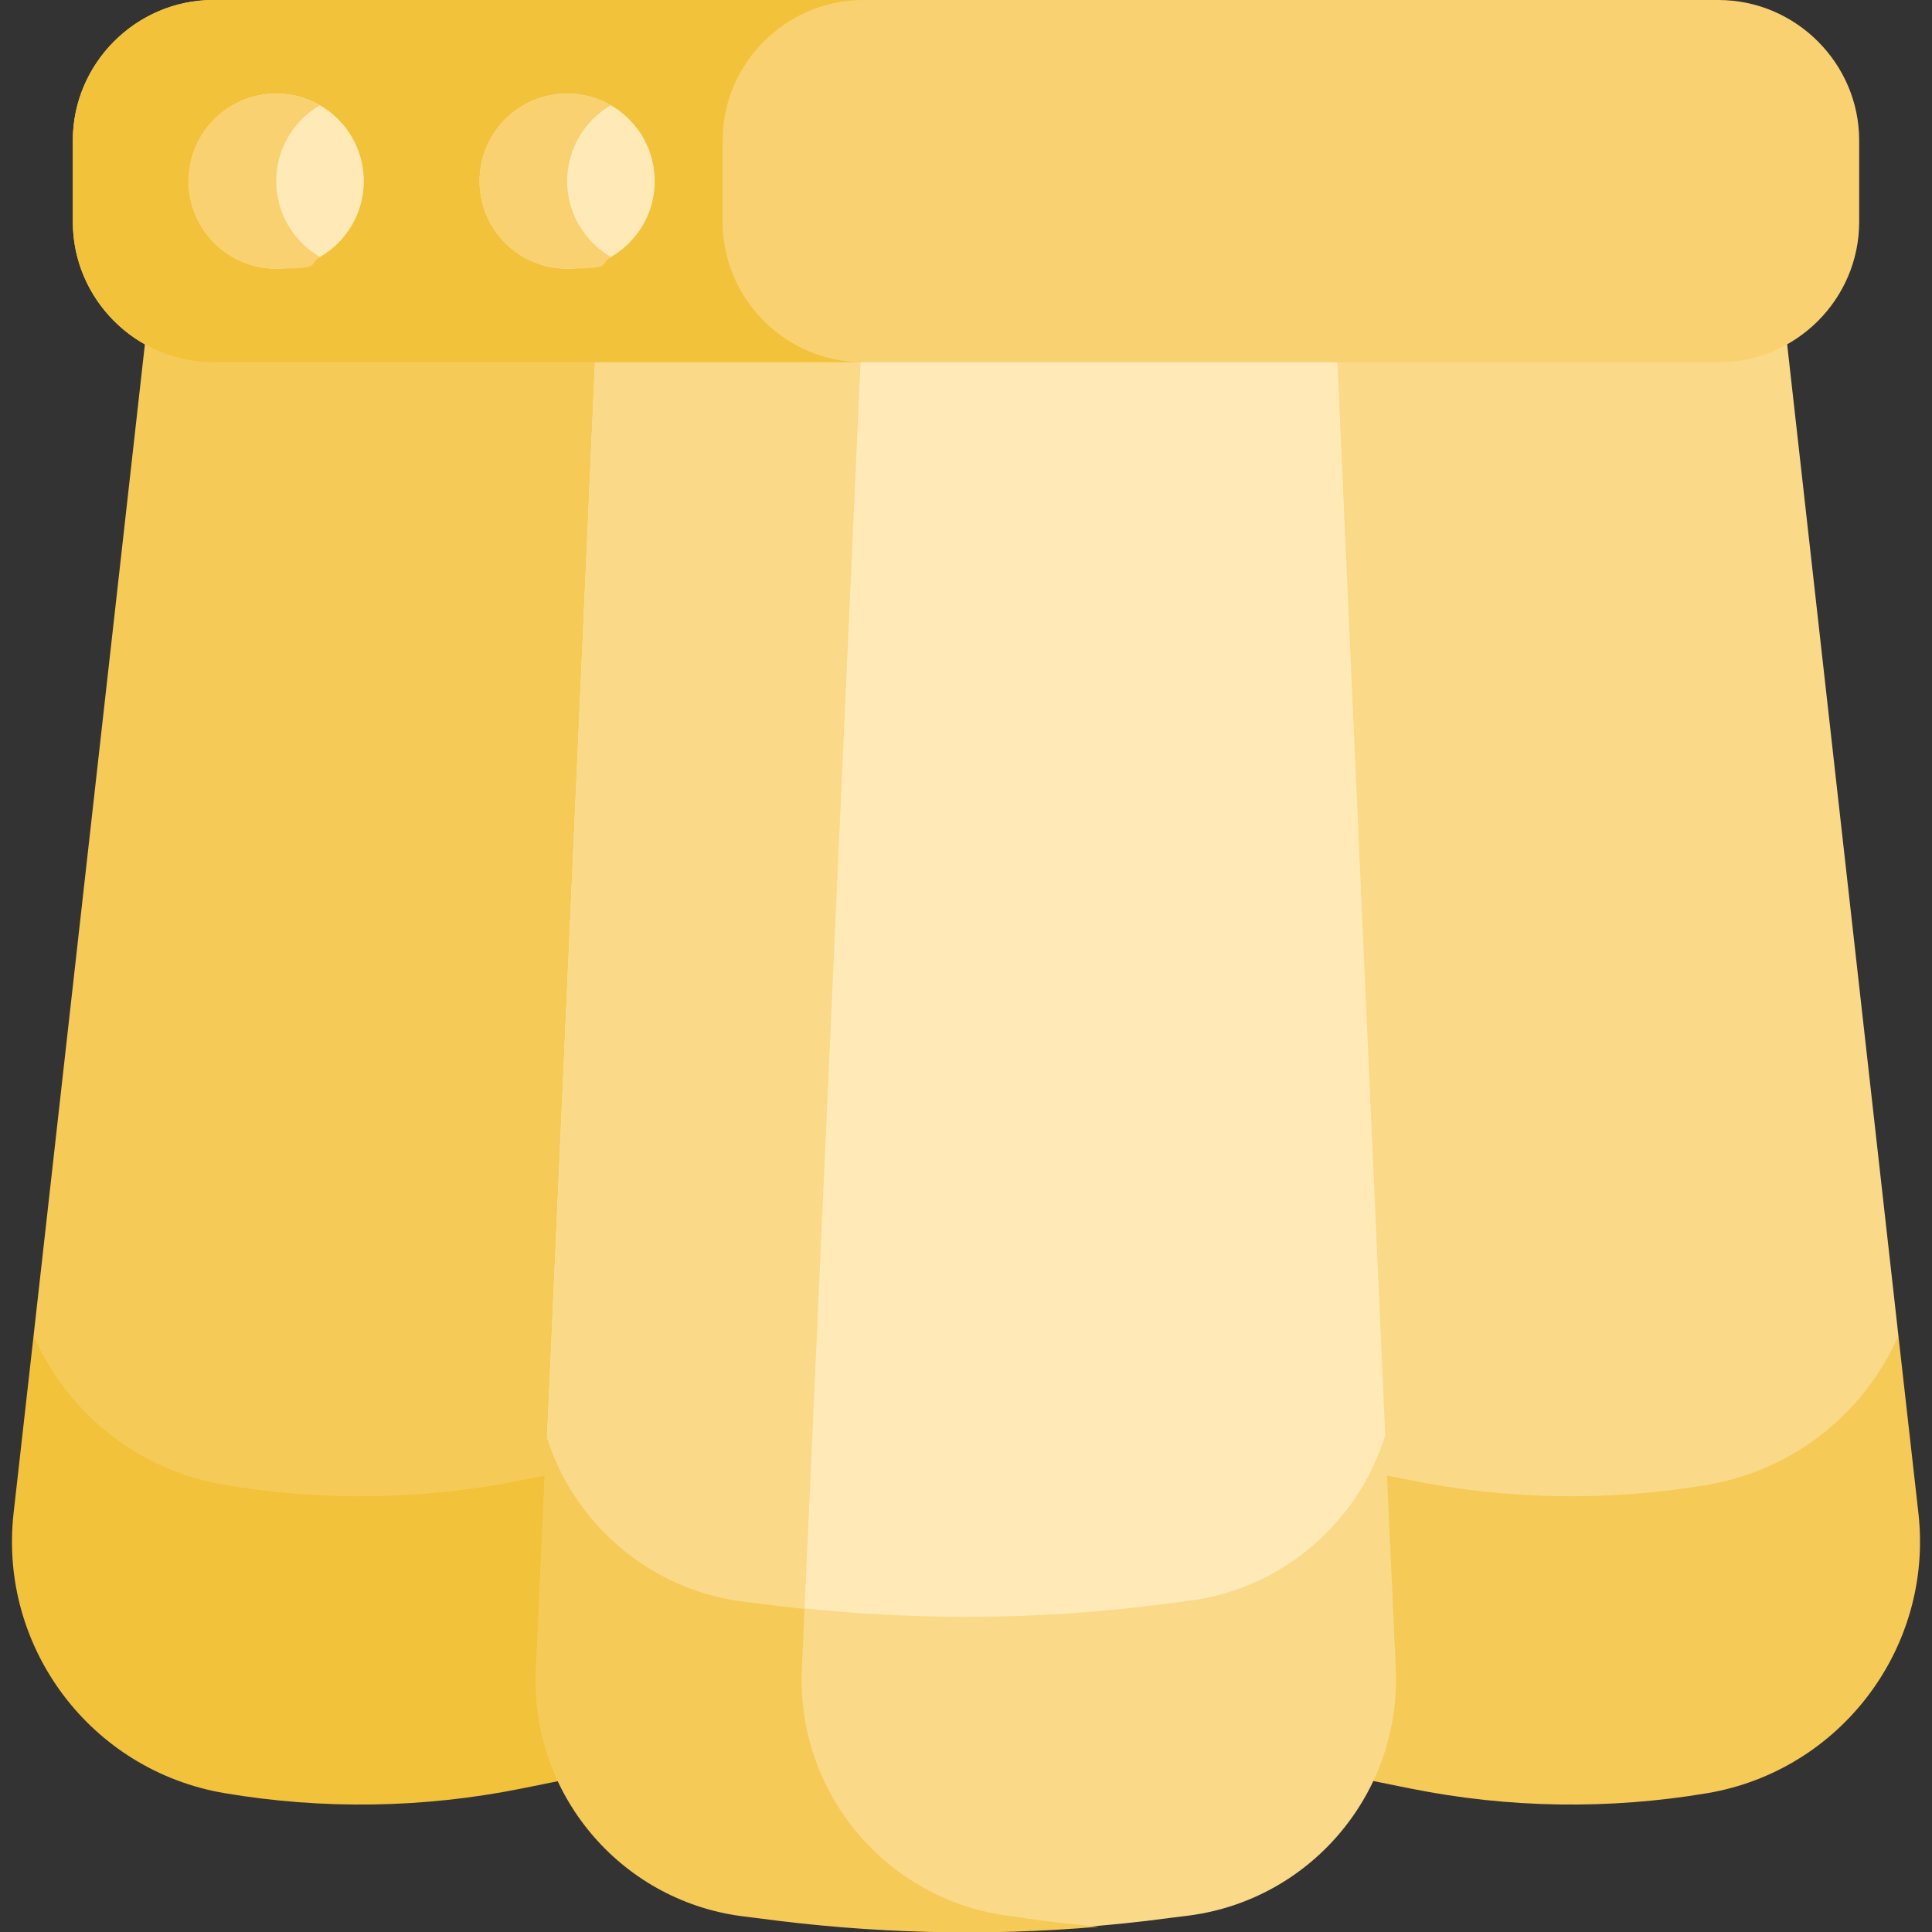
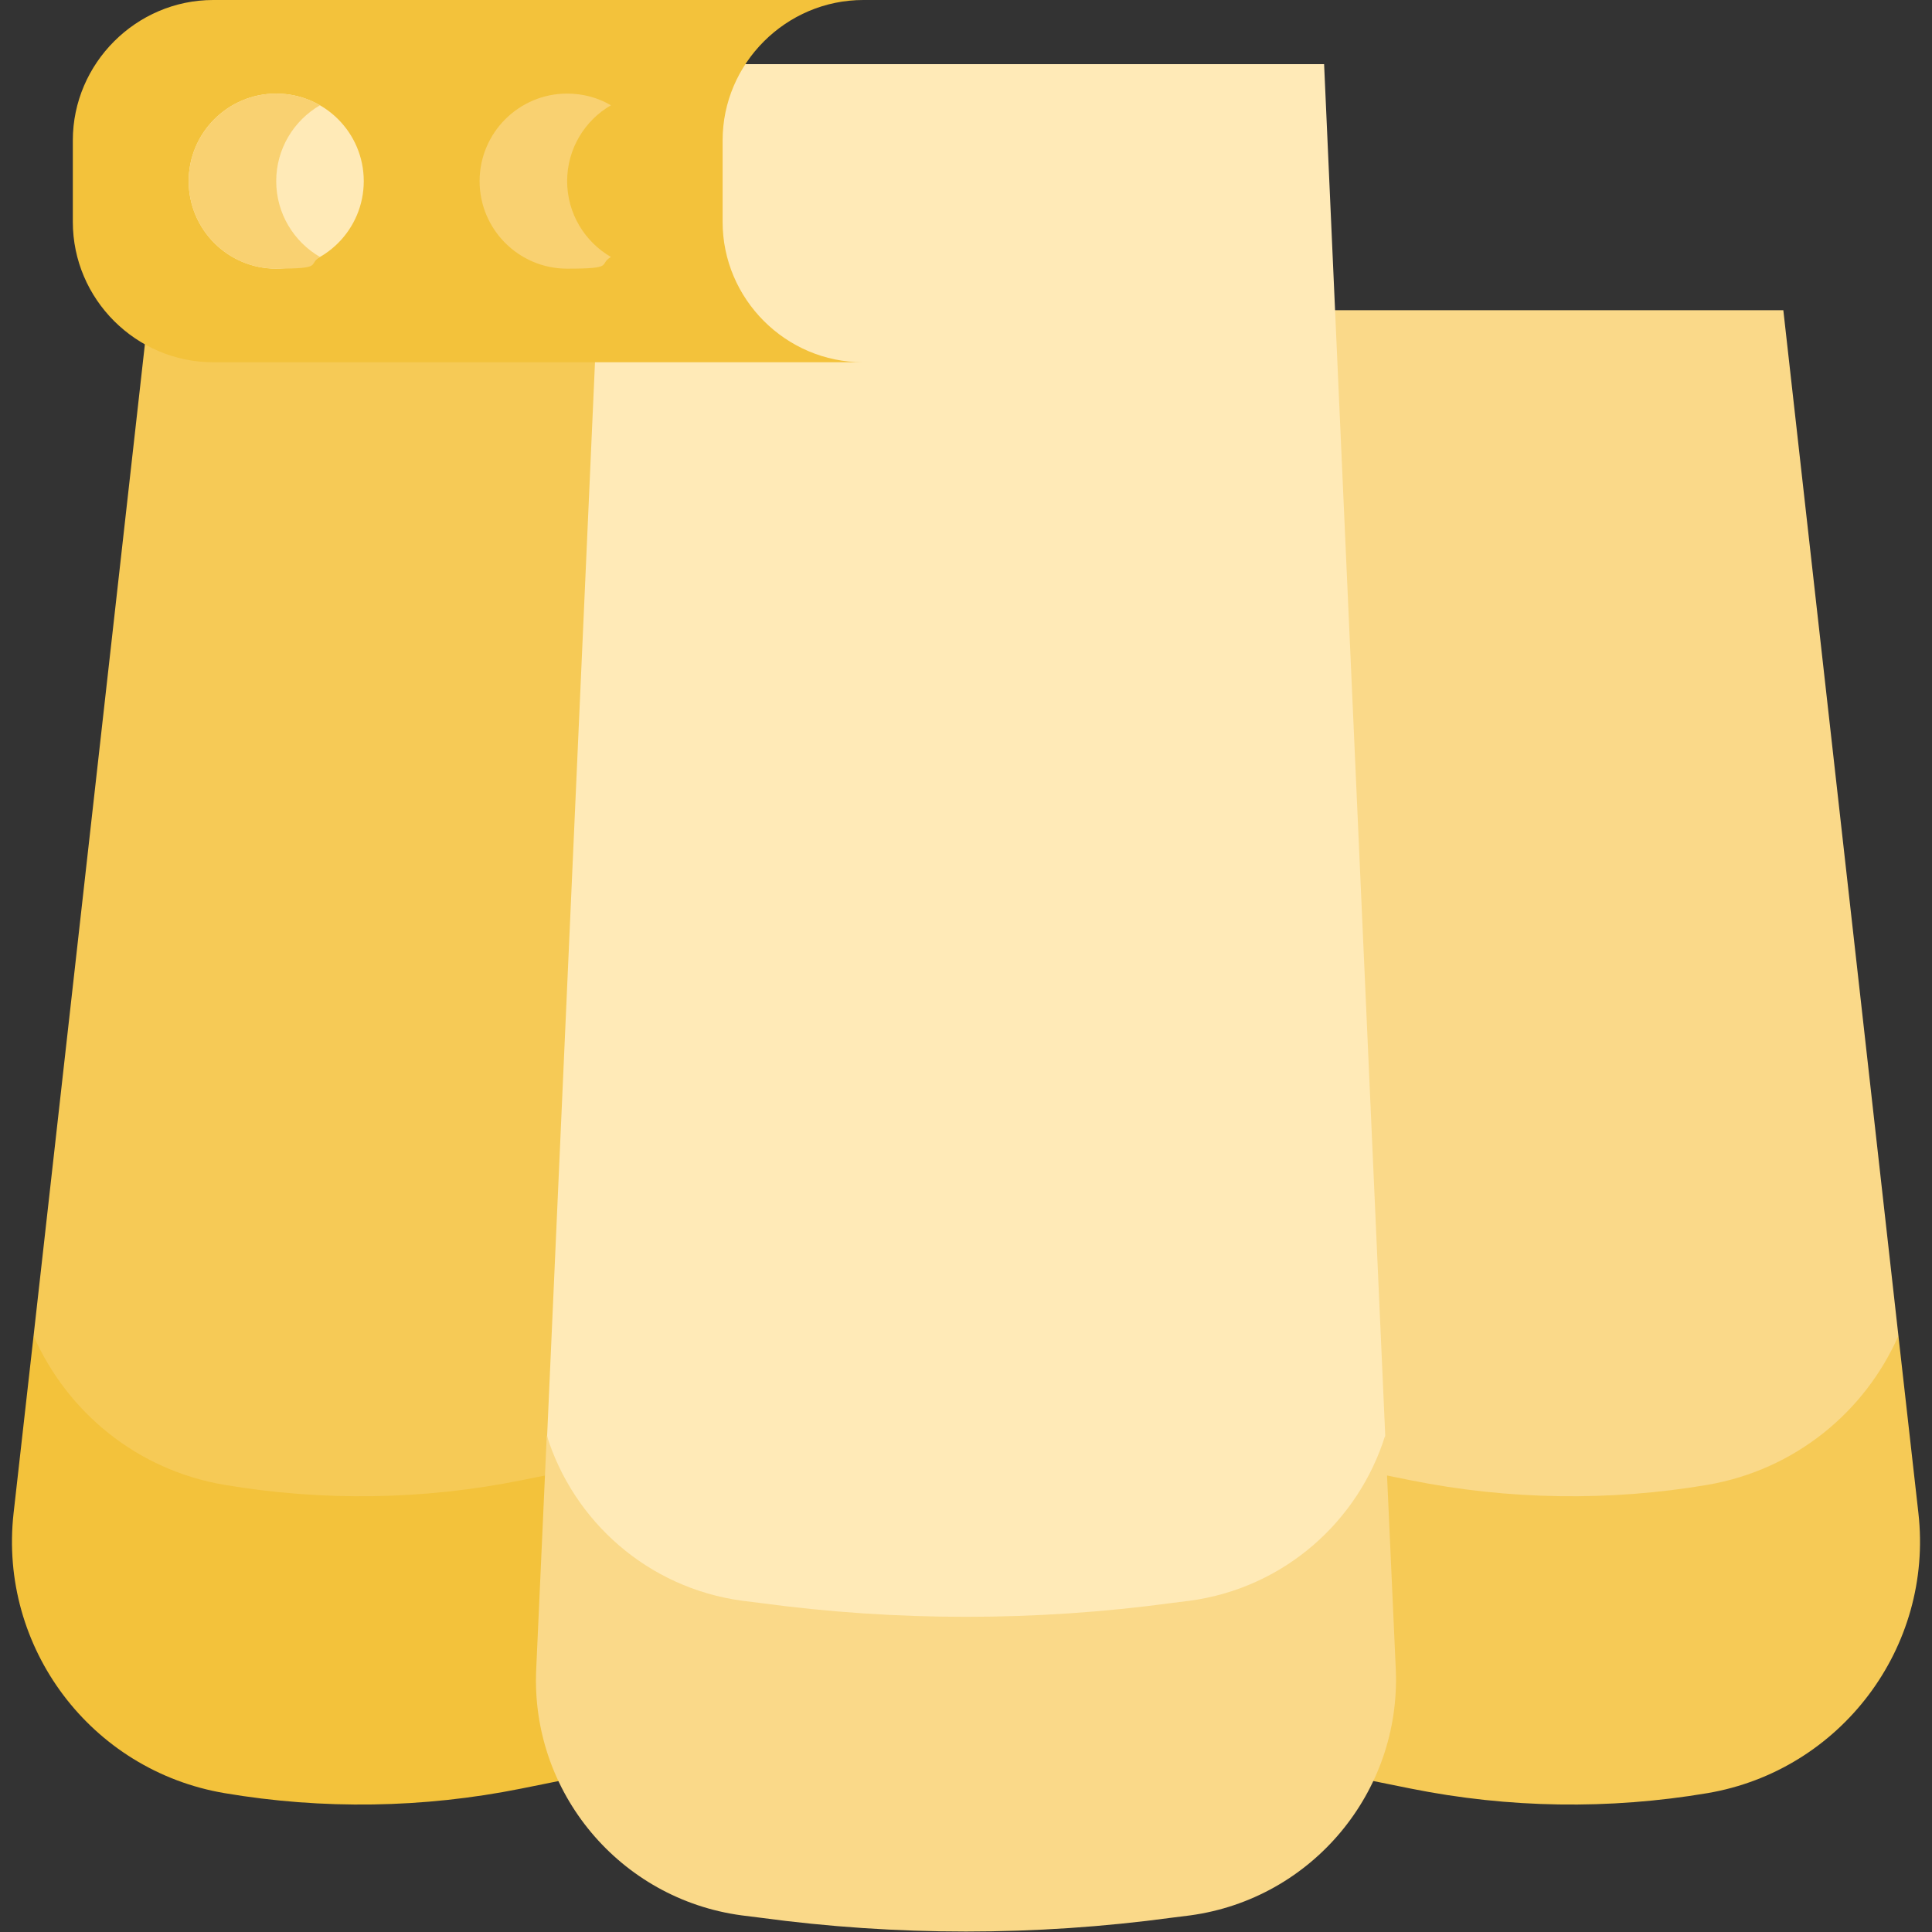
<svg xmlns="http://www.w3.org/2000/svg" id="Capa_1" viewBox="0 0 512 512">
  <rect x="0" y="0" width="512" height="512" fill="#333333" stroke="none" />
  <defs>
    <style>      .st0 {        fill: #ffeab7;      }      .st1 {        fill: #fad989;      }      .st2 {        fill: #f9d171;      }      .st3 {        fill: #f3c23b;      }      .st4 {        fill: #f6ca56;      }    </style>
  </defs>
  <path class="st4" d="M8.9,354s11.3,57.2,55.4,57.2h121.3V82.3H39.4L8.9,354Z" />
  <path class="st1" d="M447.7,411.2c44.2,0,55.4-57.2,55.4-57.2l-30.5-271.8h-146.2v328.9h121.3Z" />
  <path class="st3" d="M59.5,393.5c-23.2-3.9-41.7-19.3-50.6-39.5l-5.3,47c-4,35.6,20.5,68.2,55.9,74.2,26,4.4,52.7,4,78.6-1.2l47.6-9.6v-81.7l-47.6,9.6c-25.9,5.2-52.5,5.6-78.6,1.2h0Z" />
  <path class="st4" d="M503.1,354c-8.9,20.2-27.4,35.5-50.6,39.5-26,4.4-52.7,4-78.6-1.2l-47.6-9.6v81.7l47.6,9.6c25.9,5.2,52.5,5.6,78.6,1.2,35.3-6,59.9-38.6,55.9-74.2l-5.3-47Z" />
  <path class="st0" d="M256,455.4c107.9,0,111.1-74.9,111.1-75l-16.2-363.4h-189.7l-16.2,363.4c0,0,3.1,75,111.1,75h0Z" />
-   <path class="st1" d="M212.7,450.5c-.2-2.7-.3-5.3-.2-8.1L231.6,17h-70.4l-16.2,363.4c0,.1,2.3,53.4,67.8,70.1h0Z" />
  <path class="st1" d="M367.1,380.4c-7.1,22.8-26.8,40.4-51.7,43.8l-4.8.6c-36.2,4.9-73,4.9-109.2,0l-4.8-.6c-24.9-3.4-44.6-21-51.7-43.8l-2.8,62c-1.5,32.6,22.2,60.9,54.5,65.2l4.8.6c36.2,4.9,73,4.9,109.2,0l4.8-.6c32.3-4.4,55.9-32.7,54.5-65.2l-2.8-62Z" />
-   <path class="st4" d="M271.8,508.3l-4.8-.6c-32.3-4.4-55.9-32.7-54.5-65.2l.7-16.1c-4-.4-7.9-.9-11.9-1.4l-4.8-.6c-24.9-3.4-44.6-21-51.7-43.8l-2.8,62c-1.5,32.6,22.2,60.9,54.5,65.2l4.8.6c29.8,4,59.9,4.8,89.8,2.2-6.5-.6-13-1.3-19.4-2.2h0Z" />
-   <path class="st2" d="M455.5,96H56.5c-20.5,0-37.2-16.8-37.2-37.2v-21.6C19.3,16.8,36.1,0,56.5,0h398.9C475.9,0,492.7,16.8,492.7,37.2v21.6c0,20.5-16.8,37.2-37.2,37.2Z" />
  <path class="st3" d="M191.5,58.8v-21.6C191.5,16.8,208.3,0,228.8,0H56.5C36.1,0,19.3,16.8,19.3,37.2v21.6c0,20.5,16.8,37.2,37.2,37.2h172.2c-20.5,0-37.2-16.8-37.2-37.2h0Z" />
  <circle class="st0" cx="73.2" cy="48" r="23.2" />
  <path class="st2" d="M73.2,48c0-8.6,4.7-16.1,11.6-20.1-3.4-2-7.4-3.1-11.6-3.1-12.8,0-23.2,10.4-23.2,23.2s10.4,23.2,23.2,23.2,8.2-1.1,11.6-3.1c-6.9-4-11.6-11.5-11.6-20.1Z" />
-   <circle class="st0" cx="150.3" cy="48" r="23.2" />
  <path class="st2" d="M150.3,48c0-8.6,4.7-16.1,11.6-20.1-3.4-2-7.4-3.1-11.6-3.1-12.8,0-23.2,10.4-23.2,23.2s10.4,23.2,23.2,23.2,8.2-1.1,11.6-3.1c-6.9-4-11.6-11.5-11.6-20.1Z" />
</svg>